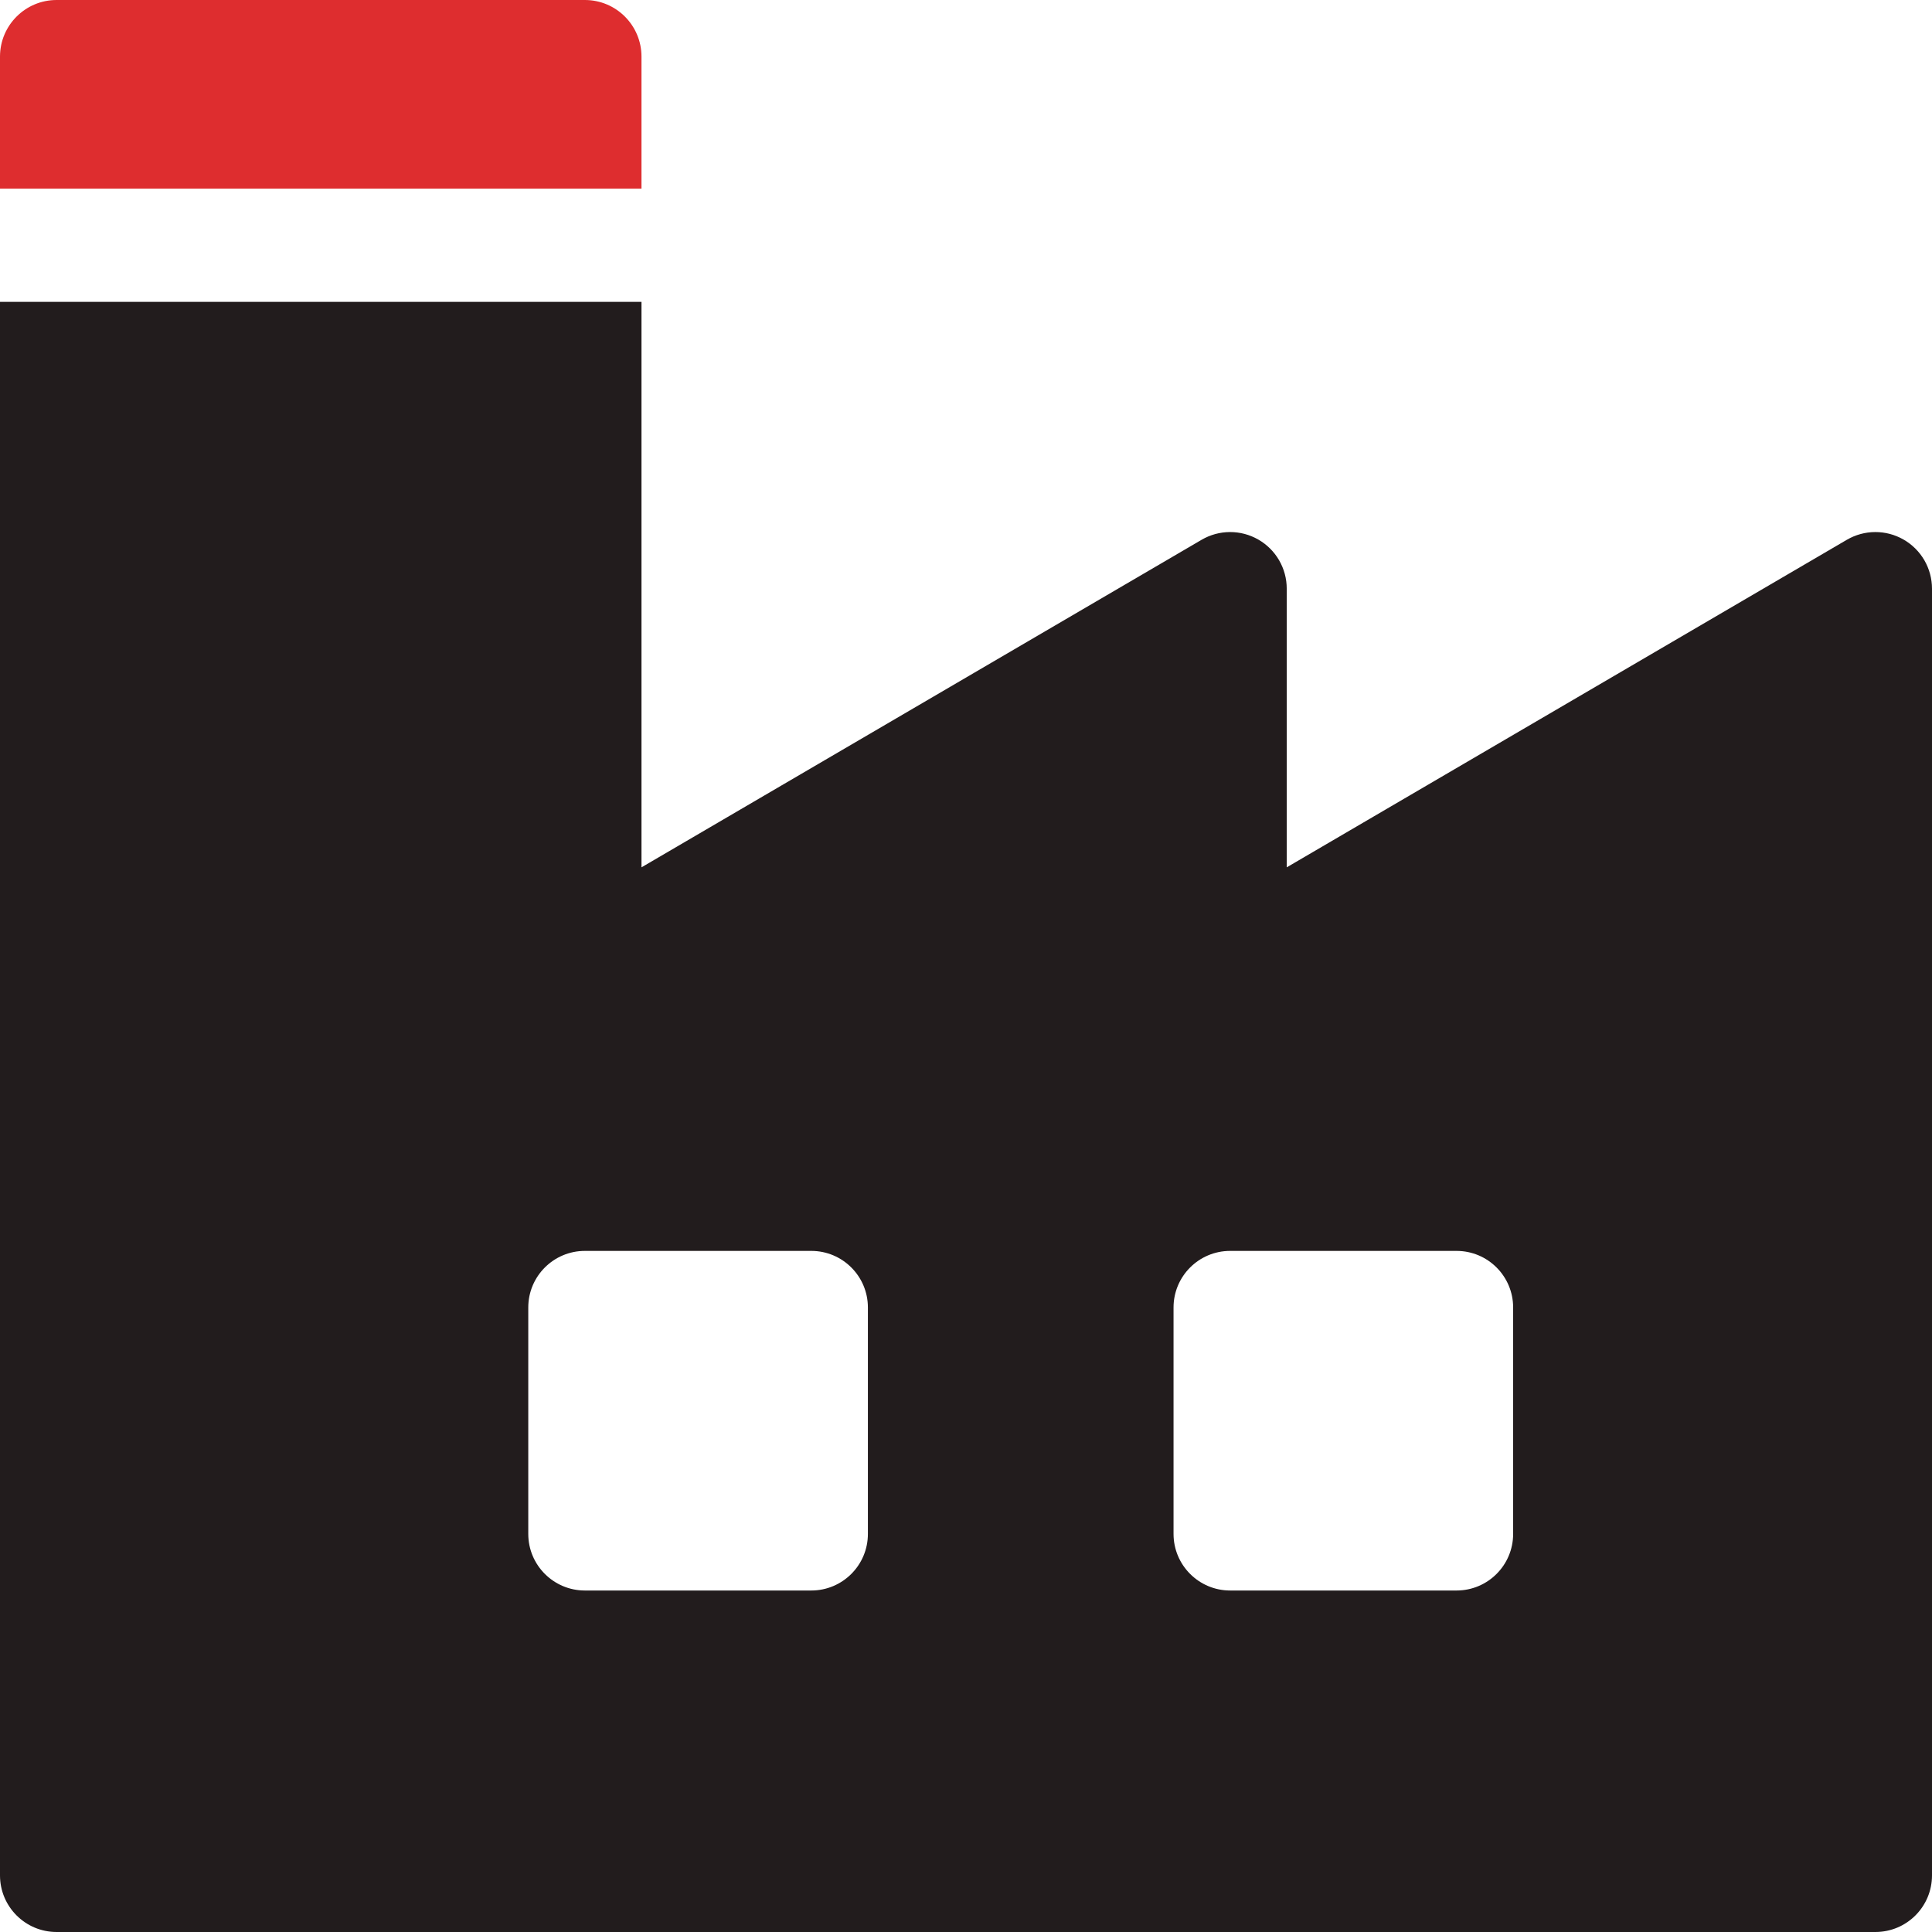
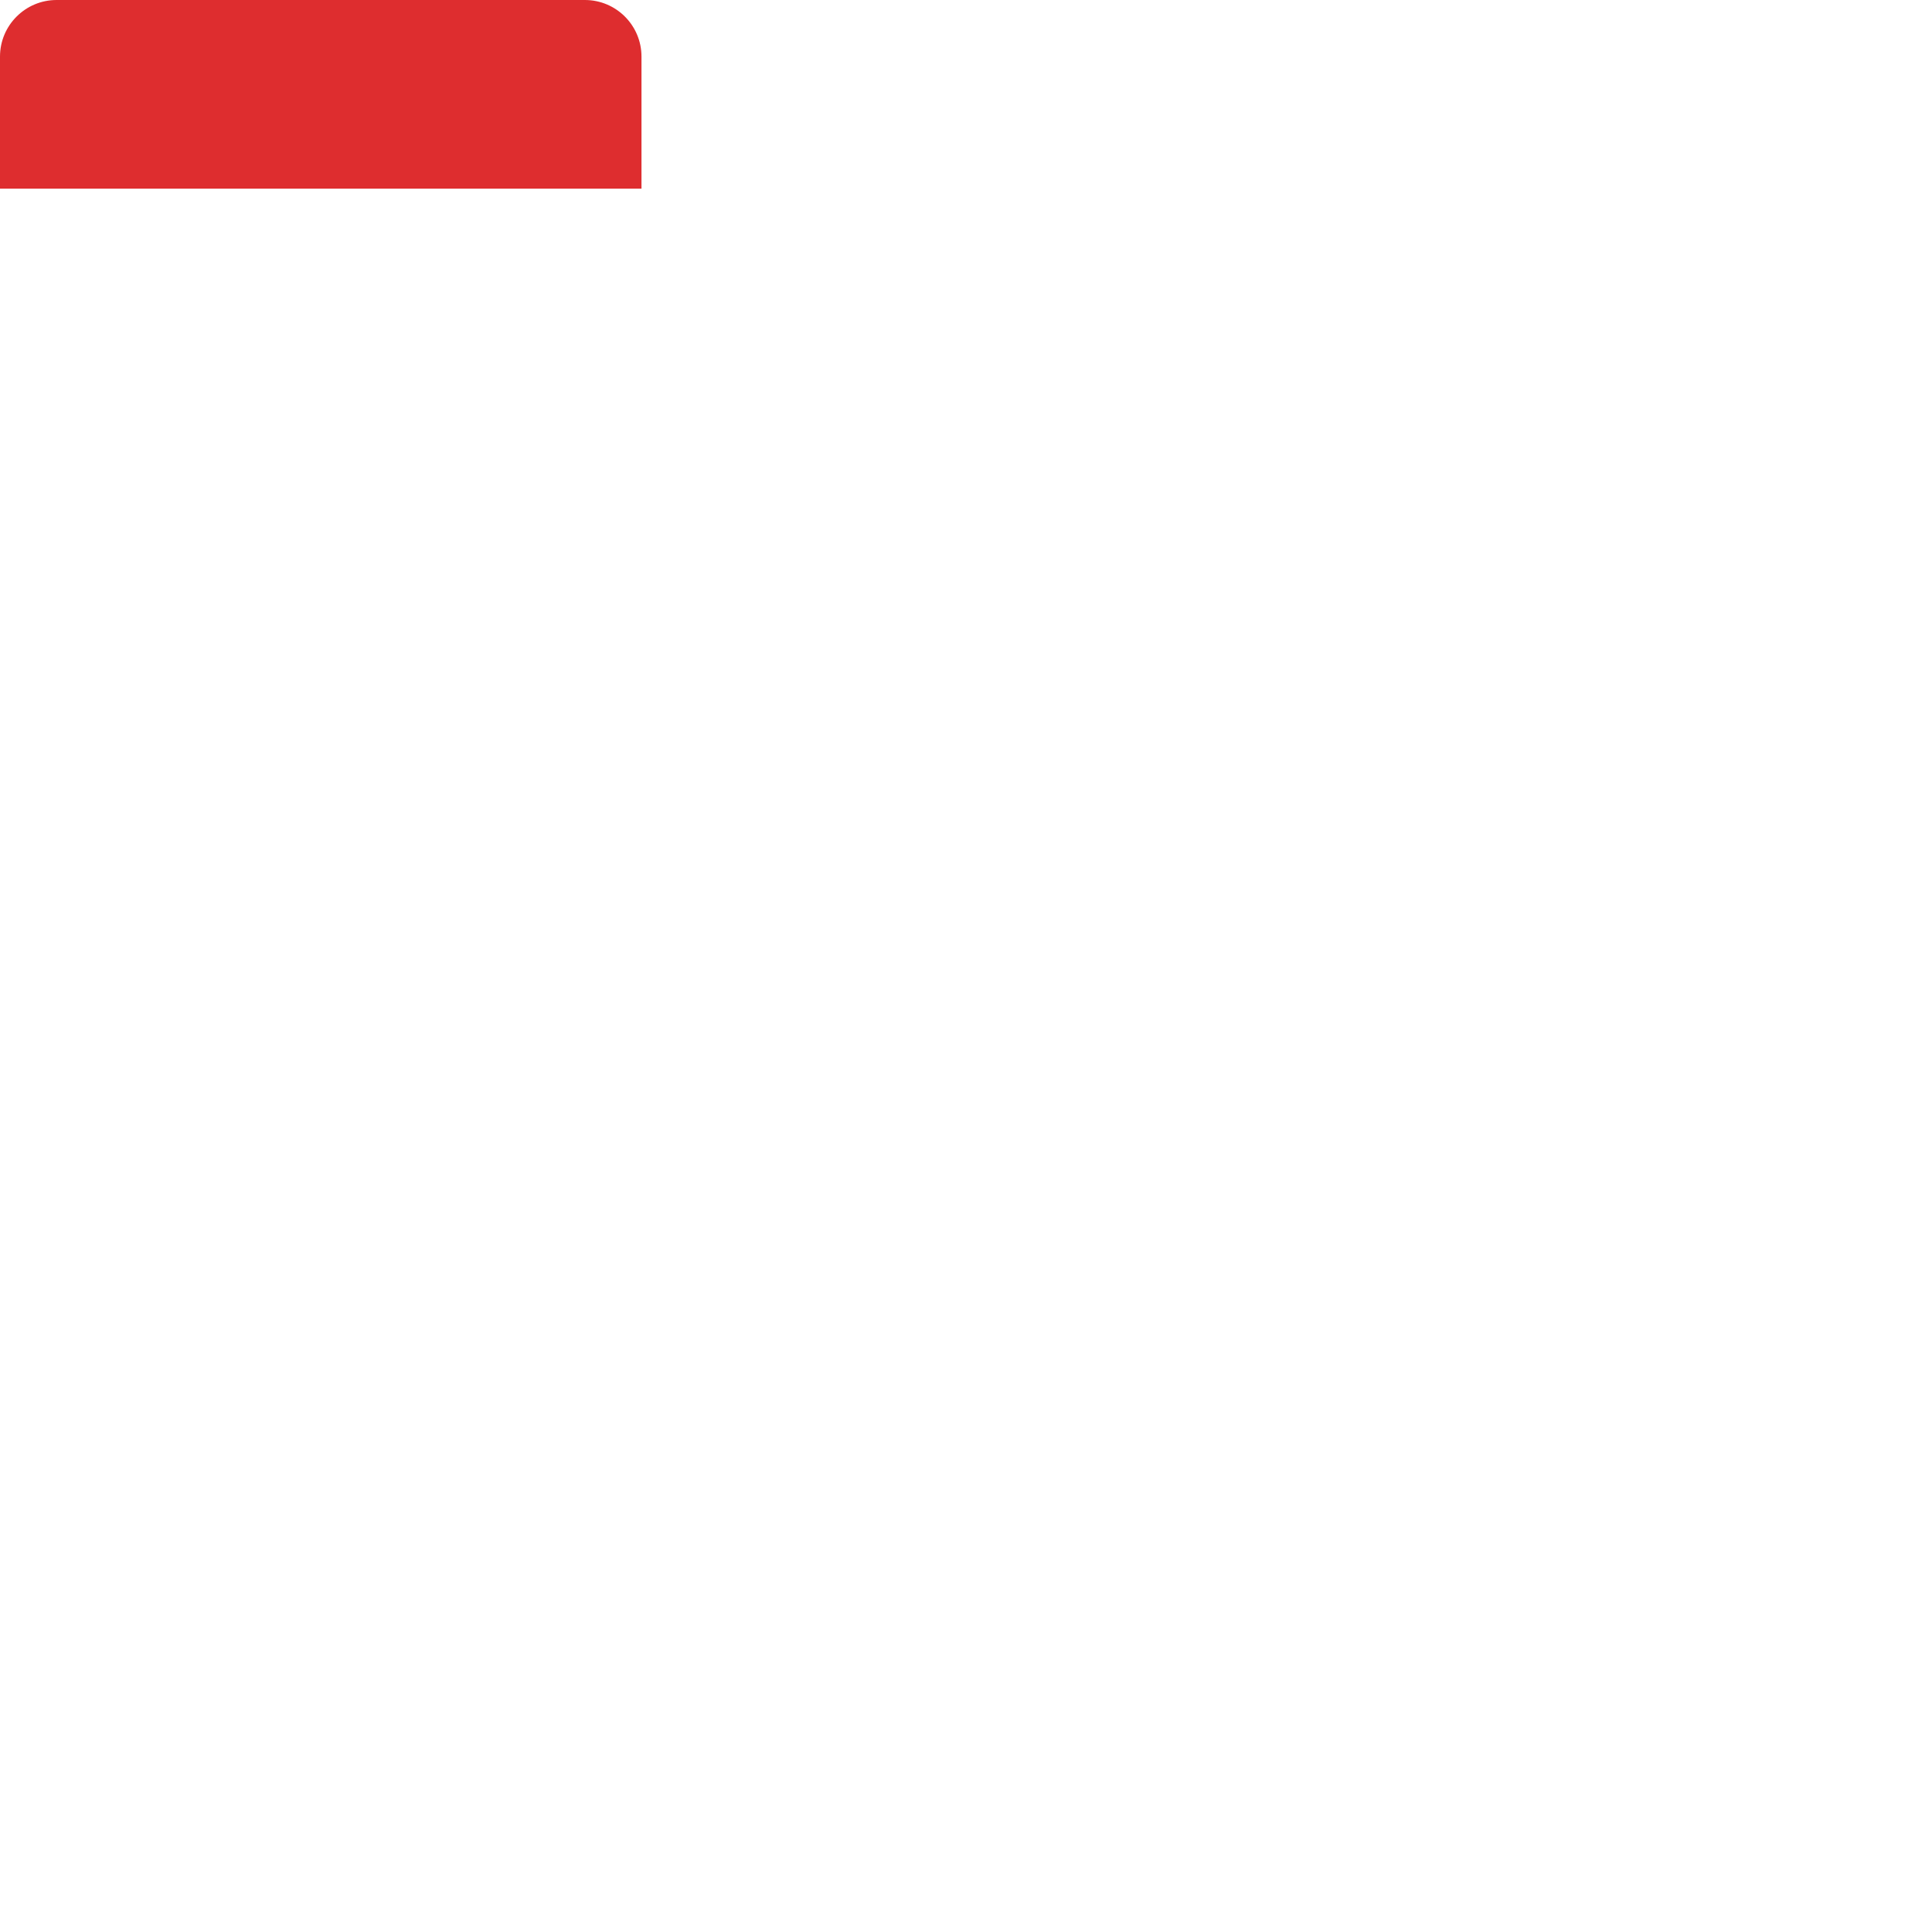
<svg xmlns="http://www.w3.org/2000/svg" width="90" height="90" viewBox="0 0 90 90" fill="none">
  <g clip-path="url(#clip0_37_169)">
-     <path d="M88.675 25.135C88.273 24.904 87.816 24.783 87.352 24.785C86.888 24.787 86.433 24.912 86.032 25.146L59.941 40.404V27.422C59.941 26.958 59.819 26.502 59.586 26.1C59.354 25.699 59.019 25.366 58.617 25.135C58.214 24.904 57.758 24.783 57.294 24.785C56.83 24.787 56.374 24.912 55.974 25.146L29.883 40.404V14.062H0V87.363C0 88.82 1.181 90 2.637 90H87.363C88.82 90 90 88.82 90 87.363V27.422C90 26.958 89.877 26.502 89.645 26.1C89.412 25.699 89.078 25.366 88.675 25.135ZM40.43 71.455C40.43 72.911 39.249 74.092 37.793 74.092H27.246C25.79 74.092 24.609 72.911 24.609 71.455V60.908C24.609 59.452 25.79 58.272 27.246 58.272H37.793C39.249 58.272 40.43 59.452 40.43 60.908V71.455ZM70.488 71.455C70.488 72.911 69.308 74.092 67.852 74.092H57.305C55.849 74.092 54.668 72.911 54.668 71.455V60.908C54.668 59.452 55.849 58.272 57.305 58.272H67.852C69.308 58.272 70.488 59.452 70.488 60.908V71.455Z" fill="#221C1D" />
    <path d="M2.637 0H27.246C28.702 0 29.883 1.181 29.883 2.637V8.789H0V2.637C0 1.181 1.181 0 2.637 0Z" fill="#DE2D2F" />
  </g>
  <defs>
    <clipPath id="clip0_37_169">
      <rect width="90" height="90" fill="white" />
    </clipPath>
  </defs>
</svg>